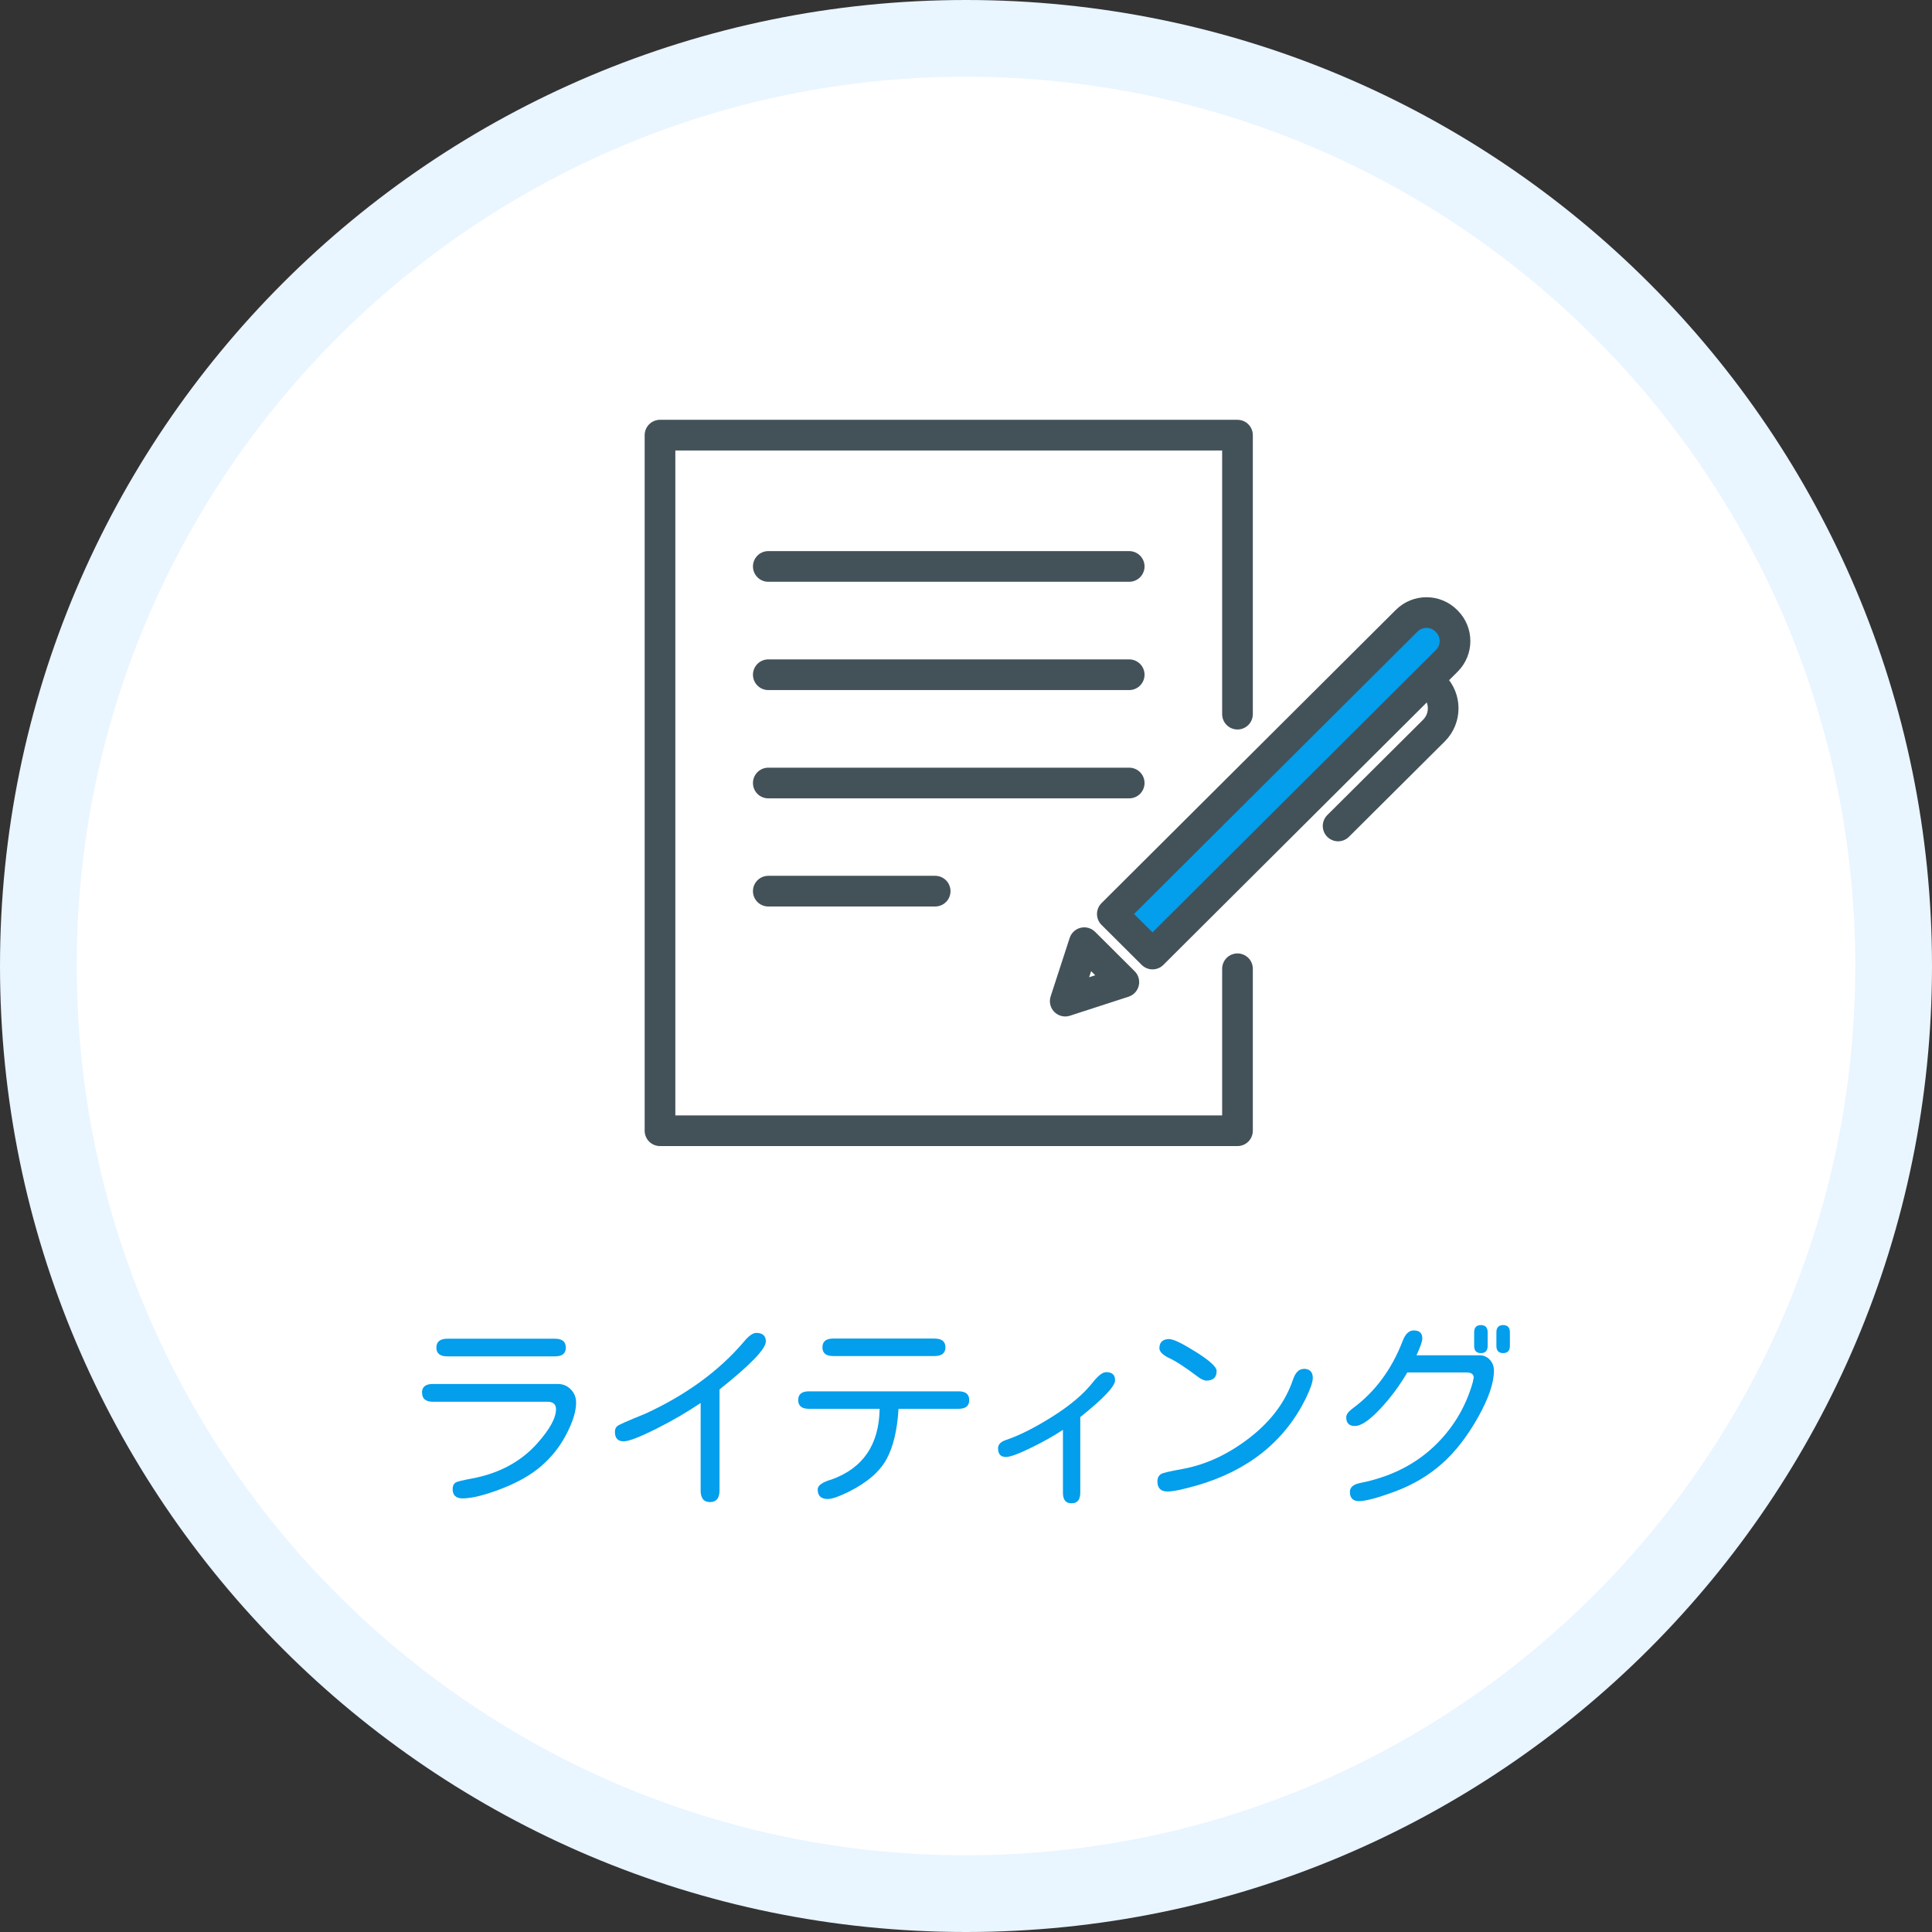
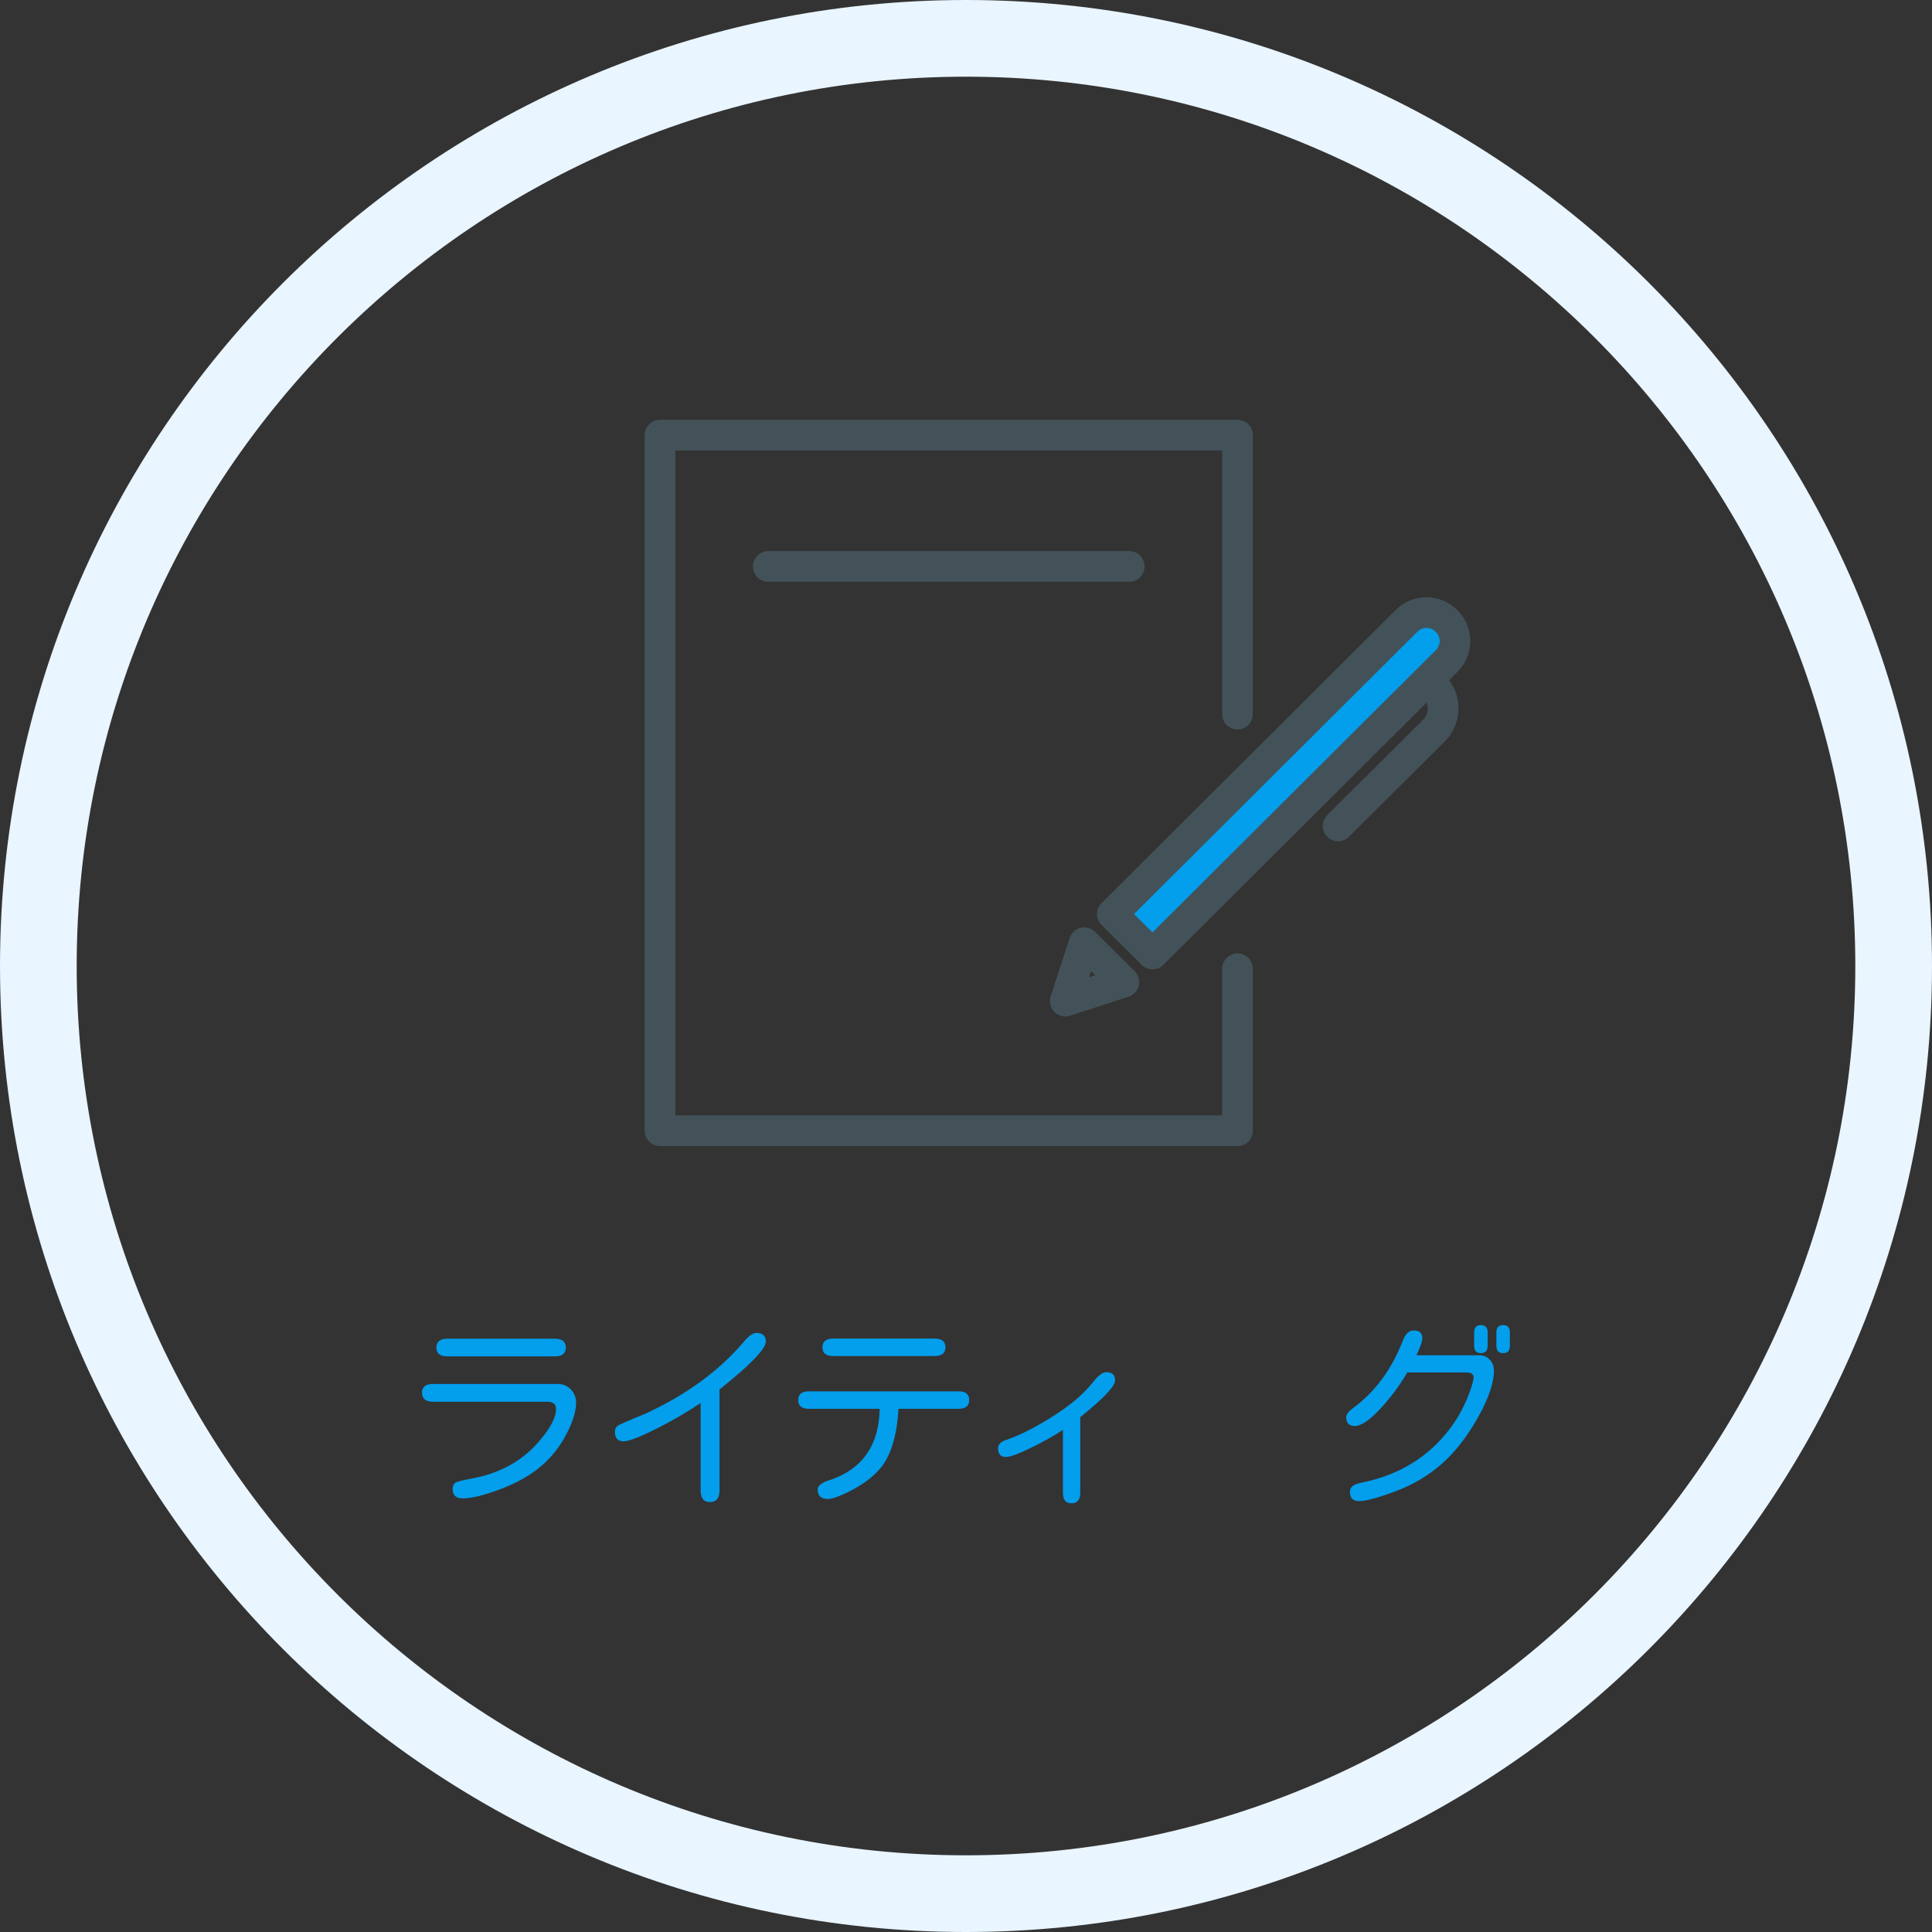
<svg xmlns="http://www.w3.org/2000/svg" width="125.96" height="125.96" viewBox="0 0 125.96 125.96">
  <rect x="0" y="0" width="125.96" height="125.96" fill="#333333" stroke="none" />
  <defs>
    <style>.d{fill:#fff;}.e,.f{fill:#039eec;}.f,.g{stroke:#435259;stroke-linecap:round;stroke-linejoin:round;stroke-width:2px;}.g{fill:none;}.h{fill:#e9f5ff;}</style>
  </defs>
  <g id="a" />
  <g id="b">
    <g id="c">
      <g>
        <g>
-           <circle class="d" cx="62.98" cy="62.98" r="60.48" transform="translate(-19.31 28.9) rotate(-22.5)" />
          <path class="h" d="M62.98,5c31.97,0,57.98,26.01,57.98,57.98s-26.01,57.98-57.98,57.98S5,94.95,5,62.98,31.01,5,62.98,5m0-5C28.2,0,0,28.2,0,62.98s28.2,62.98,62.98,62.98,62.98-28.2,62.98-62.98S97.76,0,62.98,0h0Z" />
        </g>
        <g>
          <polyline class="g" points="80.68 46.56 80.68 28.37 43.03 28.37 43.03 73.72 80.68 73.72 80.68 63.16" />
          <g>
-             <line class="g" x1="60.97" y1="58.1" x2="50.09" y2="58.1" />
-             <line class="g" x1="73.62" y1="51.05" x2="50.09" y2="51.05" />
-             <line class="g" x1="73.62" y1="43.99" x2="50.09" y2="43.99" />
            <line class="g" x1="73.62" y1="36.93" x2="50.09" y2="36.93" />
          </g>
          <g>
            <path class="f" d="M75.14,62.2l-2.62-2.61,19.19-19.12c.71-.71,1.87-.71,2.58,0l.04,.04c.71,.71,.71,1.86,0,2.57l-19.19,19.12Z" />
            <polygon class="g" points="73.27 64.03 69.45 65.27 70.69 61.46 73.27 64.03" />
            <path class="g" d="M93.49,44.73h0c.8,.8,.8,2.1,0,2.9l-6.25,6.22" />
          </g>
        </g>
        <g>
          <path class="e" d="M27.51,90.8c0-.38,.24-.57,.71-.57h8.14c.35,0,.63,.12,.86,.36s.34,.52,.34,.85c0,.57-.21,1.25-.63,2.06s-.97,1.5-1.64,2.08-1.55,1.08-2.62,1.49-1.91,.62-2.51,.62c-.43,0-.65-.2-.65-.61,0-.19,.06-.33,.19-.42,.08-.06,.44-.15,1.09-.27,1.75-.33,3.17-1.09,4.24-2.29,.81-.91,1.22-1.65,1.22-2.23,0-.32-.19-.48-.56-.48h-7.46c-.47,0-.71-.19-.71-.58Zm8.67-3.52c.47,0,.71,.19,.71,.58s-.24,.57-.71,.57h-7.02c-.47,0-.71-.19-.71-.57s.24-.58,.71-.58h7.02Z" />
          <path class="e" d="M46.91,90.58v6.59c0,.51-.21,.76-.62,.76s-.61-.25-.61-.76v-5.7c-.86,.58-1.83,1.15-2.91,1.69s-1.78,.81-2.11,.81c-.38,0-.57-.21-.57-.62,0-.16,.05-.28,.15-.37,.08-.08,.69-.35,1.83-.81,2.65-1.22,4.78-2.77,6.4-4.66,.33-.41,.61-.61,.84-.61,.41,0,.62,.19,.62,.56,0,.48-1,1.52-3.01,3.12Z" />
          <path class="e" d="M58.58,91.85c-.08,1.4-.35,2.5-.79,3.3s-1.26,1.51-2.46,2.11c-.63,.31-1.08,.47-1.36,.47-.44,0-.66-.21-.66-.62,0-.26,.3-.48,.9-.65,2.06-.74,3.1-2.27,3.14-4.61h-4.61c-.47,0-.7-.19-.7-.57s.23-.57,.7-.57h9.75c.47,0,.7,.19,.7,.57s-.23,.57-.7,.57h-3.91Zm2.35-4.58c.47,0,.71,.19,.71,.57s-.24,.57-.71,.57h-6.61c-.47,0-.7-.19-.7-.57s.23-.57,.7-.57h6.61Z" />
          <path class="e" d="M70.43,92.41v4.91c0,.46-.19,.69-.57,.69s-.56-.23-.56-.69v-4.1c-.57,.38-1.26,.77-2.08,1.17s-1.36,.6-1.64,.6c-.34,0-.51-.19-.51-.57,0-.25,.18-.43,.55-.55,.83-.28,1.83-.78,2.99-1.51s2.05-1.48,2.65-2.25c.34-.43,.63-.65,.86-.65,.39,0,.58,.18,.58,.53,0,.39-.76,1.19-2.27,2.4Z" />
-           <path class="e" d="M84.98,89.24c.41,0,.61,.2,.61,.6,0,.27-.16,.72-.47,1.36-1.39,2.79-3.75,4.68-7.1,5.65-.91,.26-1.54,.39-1.9,.39-.44,0-.66-.22-.66-.66,0-.22,.08-.38,.24-.48,.1-.07,.57-.18,1.41-.33,1.52-.28,2.98-.96,4.37-2.04s2.32-2.33,2.81-3.76c.16-.48,.39-.72,.7-.72Zm-8.72-1.93c.25,0,.83,.28,1.72,.84s1.34,.97,1.34,1.23c0,.42-.22,.63-.67,.63-.15,0-.35-.09-.58-.27-.82-.62-1.46-1.03-1.93-1.24-.36-.19-.55-.39-.55-.6,0-.4,.22-.6,.67-.6Z" />
          <path class="e" d="M92.33,88.36h4.14c.26,0,.48,.1,.66,.29s.27,.43,.27,.71c0,.79-.34,1.8-1.03,3.03s-1.47,2.25-2.35,3.03-1.91,1.39-3.07,1.82-1.94,.63-2.34,.63-.6-.2-.6-.61c0-.3,.23-.49,.7-.58,1.9-.38,3.47-1.16,4.72-2.32s2.12-2.58,2.59-4.24l.06-.3c0-.23-.16-.34-.47-.34h-3.86c-.52,.89-1.12,1.69-1.8,2.41s-1.22,1.08-1.61,1.08-.57-.19-.57-.57c0-.18,.14-.37,.41-.57,1.46-1.07,2.56-2.55,3.28-4.43,.17-.44,.41-.66,.71-.66,.37,0,.56,.17,.56,.52,0,.19-.13,.56-.38,1.1Zm3.78-1.5c0-.31,.15-.47,.44-.47s.44,.16,.44,.47v.89c0,.31-.15,.47-.44,.47s-.44-.16-.44-.47v-.89Zm1.45,0c0-.31,.15-.47,.44-.47s.44,.16,.44,.47v.89c0,.31-.15,.47-.44,.47s-.44-.16-.44-.47v-.89Z" />
        </g>
      </g>
    </g>
  </g>
</svg>